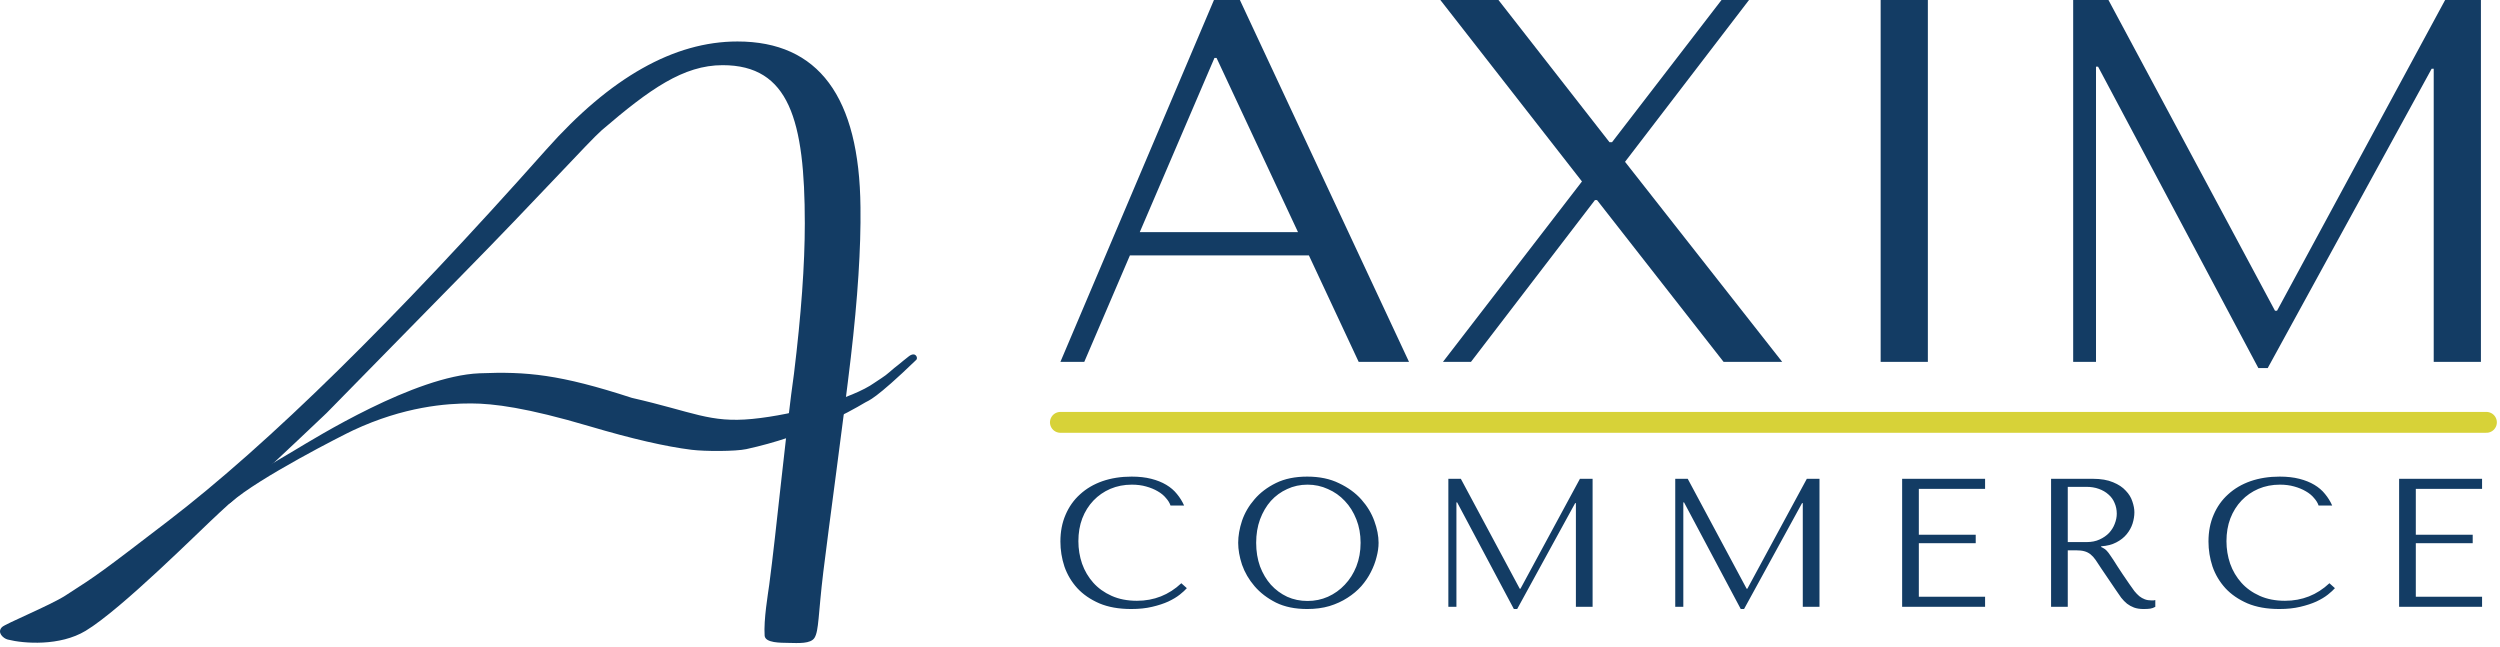
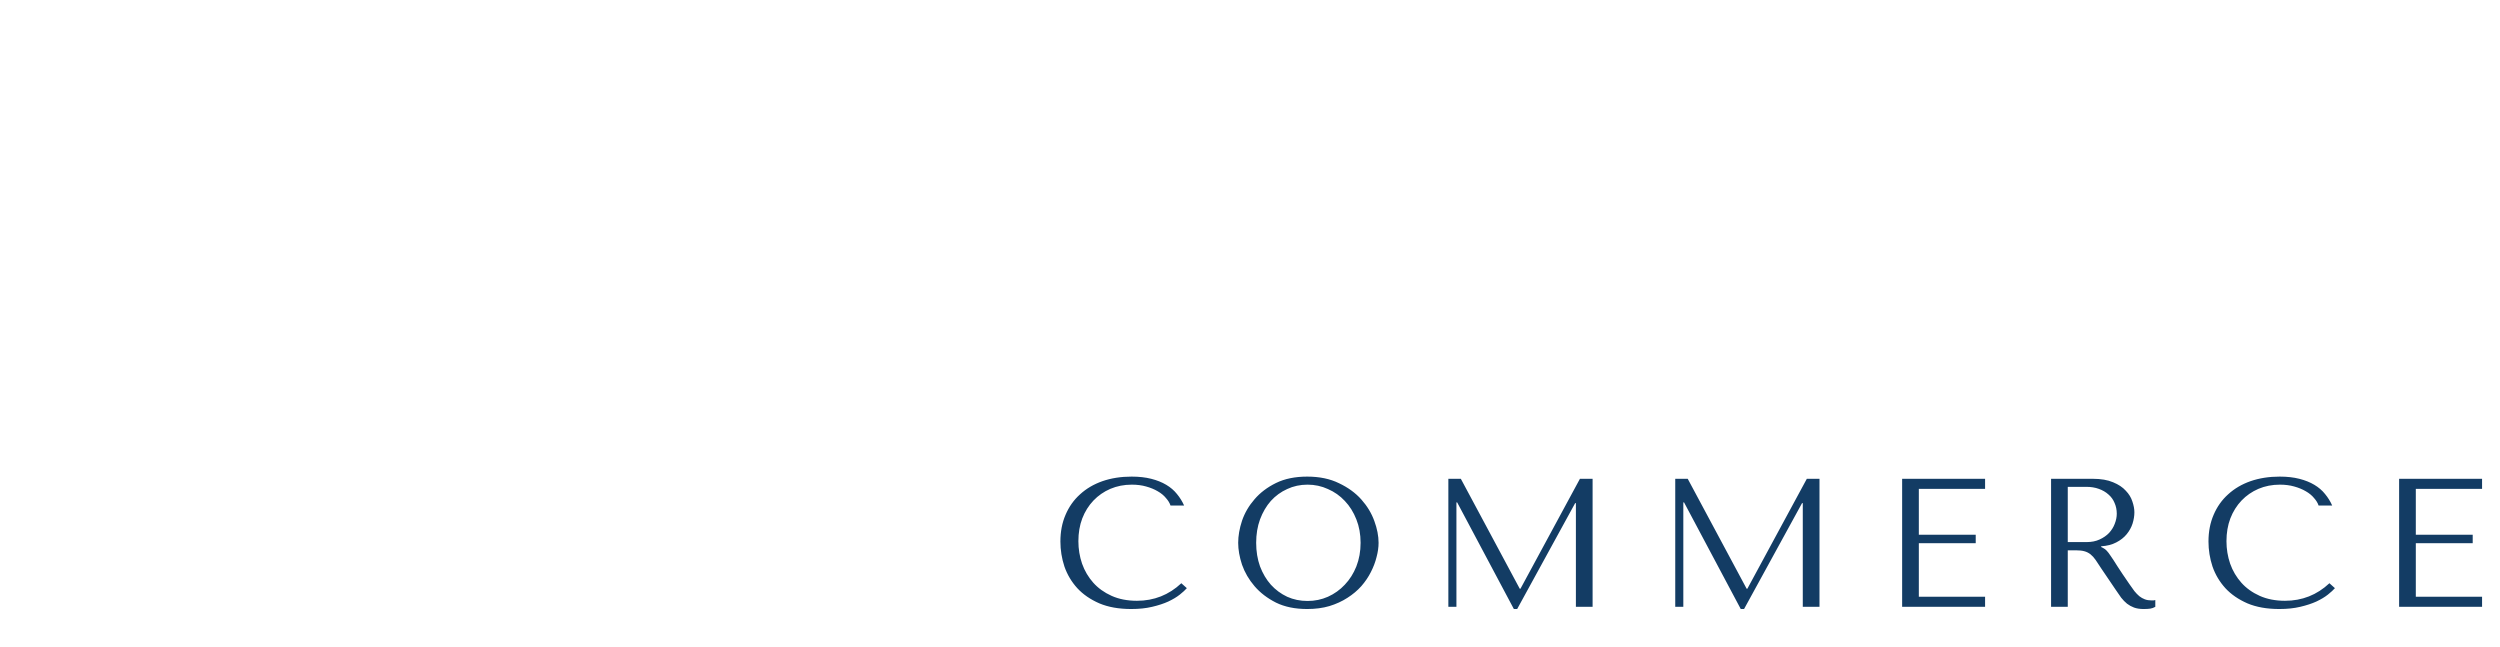
<svg xmlns="http://www.w3.org/2000/svg" width="599" height="155" viewBox="0 0 599 155" fill="none">
-   <path d="M313.61 61.191H270.728L259.79 86.708H254.072L290.864 0H297.078L337.599 86.708H325.541L313.61 61.191ZM311 55.618L291.485 13.874H290.988L273.09 55.618H311ZM359.03 0L385.629 34.064H386.25L412.476 0H419.064L389.358 38.771L427.019 86.708H412.973L382.646 47.937H382.149L352.442 86.708H345.73L379.04 43.478L345.109 0H359.03ZM450.603 0H461.915V86.708H450.603V0ZM505.186 0L545.085 74.445H545.582L585.852 0H594.429V86.708H583.118V16.475H582.621L543.343 88.195H541.106L502.7 15.979H502.203V86.708H496.733V0H505.186Z" fill="#133C64" />
-   <path d="M254.072 101.195H595.747" stroke="#D7D238" stroke-width="5" stroke-miterlimit="1.5" stroke-linecap="round" />
  <path d="M283.048 139.742L284.367 140.924C283.986 141.362 283.429 141.874 282.696 142.458C281.963 143.043 281.04 143.598 279.927 144.124C278.842 144.62 277.552 145.043 276.057 145.394C274.592 145.744 272.921 145.92 271.045 145.92C268.084 145.92 265.534 145.467 263.394 144.562C261.254 143.627 259.495 142.414 258.117 140.924C256.74 139.405 255.714 137.682 255.04 135.754C254.395 133.796 254.072 131.796 254.072 129.751C254.072 127.385 254.483 125.252 255.303 123.353C256.124 121.425 257.281 119.789 258.776 118.446C260.271 117.073 262.06 116.021 264.141 115.291C266.251 114.56 268.582 114.195 271.133 114.195C272.891 114.195 274.459 114.37 275.837 114.72C277.214 115.071 278.416 115.553 279.442 116.167C280.468 116.78 281.318 117.511 281.993 118.358C282.696 119.205 283.268 120.125 283.708 121.118H280.454C280.249 120.504 279.882 119.906 279.354 119.322C278.856 118.708 278.197 118.167 277.376 117.7C276.585 117.233 275.661 116.853 274.606 116.561C273.58 116.269 272.436 116.123 271.176 116.123C269.329 116.123 267.615 116.459 266.032 117.131C264.478 117.803 263.13 118.738 261.987 119.935C260.844 121.133 259.949 122.565 259.304 124.23C258.689 125.866 258.381 127.677 258.381 129.663C258.381 131.533 258.674 133.329 259.261 135.052C259.876 136.776 260.77 138.295 261.942 139.61C263.115 140.924 264.58 141.976 266.339 142.765C268.098 143.553 270.121 143.948 272.407 143.948C276.511 143.948 280.058 142.546 283.048 139.742ZM296.669 130.057C296.669 128.392 296.977 126.625 297.593 124.756C298.238 122.886 299.235 121.176 300.583 119.628C301.931 118.051 303.646 116.751 305.727 115.729C307.808 114.706 310.3 114.195 313.202 114.195C316.133 114.195 318.669 114.72 320.809 115.772C322.978 116.794 324.766 118.095 326.173 119.672C327.58 121.25 328.621 122.974 329.295 124.843C329.969 126.684 330.307 128.421 330.307 130.057C330.307 131.138 330.145 132.277 329.822 133.475C329.529 134.673 329.075 135.87 328.46 137.068C327.874 138.237 327.111 139.362 326.173 140.443C325.235 141.494 324.122 142.429 322.832 143.247C321.571 144.065 320.135 144.722 318.523 145.218C316.94 145.686 315.166 145.92 313.202 145.92C310.3 145.92 307.808 145.409 305.727 144.386C303.646 143.335 301.931 142.02 300.583 140.443C299.235 138.865 298.238 137.156 297.593 135.315C296.977 133.446 296.669 131.693 296.669 130.057ZM300.978 130.057C300.978 132.102 301.287 133.987 301.902 135.71C302.547 137.405 303.411 138.865 304.496 140.092C305.61 141.319 306.915 142.283 308.41 142.984C309.905 143.656 311.531 143.992 313.29 143.992C315.019 143.992 316.647 143.656 318.171 142.984C319.725 142.283 321.073 141.319 322.216 140.092C323.389 138.865 324.311 137.405 324.986 135.71C325.66 133.987 325.998 132.102 325.998 130.057C325.998 128.012 325.66 126.143 324.986 124.448C324.311 122.725 323.389 121.25 322.216 120.023C321.073 118.796 319.725 117.846 318.171 117.174C316.647 116.473 315.019 116.123 313.29 116.123C311.531 116.123 309.905 116.473 308.41 117.174C306.915 117.846 305.61 118.796 304.496 120.023C303.411 121.25 302.547 122.725 301.902 124.448C301.287 126.143 300.978 128.012 300.978 130.057ZM350.016 114.72L364.129 141.056H364.305L378.552 114.72H381.586V145.394H377.584V120.549H377.408L363.514 145.92H362.722L349.136 120.374H348.96V145.394H347.026V114.72H350.016ZM404.379 114.72L418.493 141.056H418.668L432.915 114.72H435.949V145.394H431.947V120.549H431.771L417.877 145.92H417.085L403.499 120.374H403.324V145.394H401.389V114.72H404.379ZM455.752 114.72H475.626V117.131H459.753V128.129H473.383V130.145H459.753V142.984H475.626V145.394H455.752V114.72ZM491.436 114.72H501.417C503.381 114.72 505.009 114.998 506.299 115.553C507.588 116.079 508.599 116.751 509.332 117.569C510.094 118.358 510.622 119.219 510.915 120.154C511.237 121.089 511.399 121.951 511.399 122.74C511.399 123.616 511.252 124.522 510.959 125.457C510.666 126.362 510.197 127.209 509.552 127.998C508.907 128.787 508.071 129.444 507.045 129.969C506.049 130.495 504.847 130.803 503.44 130.89V131.065L503.88 131.284C504.231 131.459 504.525 131.679 504.759 131.942C505.023 132.205 505.345 132.628 505.726 133.212C506.137 133.796 506.68 134.629 507.354 135.71C508.028 136.762 508.98 138.178 510.211 139.96C510.622 140.574 511.018 141.129 511.399 141.625C511.78 142.093 512.175 142.502 512.586 142.852C512.996 143.174 513.436 143.422 513.905 143.598C514.374 143.773 514.917 143.861 515.532 143.861C515.679 143.861 515.825 143.861 515.972 143.861C516.118 143.831 516.265 143.802 516.412 143.773V145.394C516.001 145.627 515.591 145.774 515.18 145.832C514.77 145.89 514.242 145.92 513.598 145.92C512.718 145.92 511.956 145.803 511.311 145.569C510.696 145.335 510.139 145.029 509.64 144.649C509.142 144.24 508.673 143.758 508.233 143.203C507.823 142.648 507.397 142.034 506.958 141.362L503.484 136.236C502.957 135.418 502.502 134.731 502.121 134.176C501.74 133.621 501.329 133.169 500.89 132.818C500.45 132.468 499.952 132.219 499.395 132.073C498.867 131.927 498.193 131.854 497.372 131.854H495.437V145.394H491.436V114.72ZM495.437 116.648V129.882H499.967C501.139 129.882 502.165 129.677 503.045 129.268C503.954 128.859 504.716 128.333 505.331 127.691C505.947 127.019 506.401 126.289 506.694 125.5C507.016 124.682 507.178 123.879 507.178 123.09C507.178 122.156 507.002 121.293 506.65 120.504C506.328 119.716 505.844 119.044 505.199 118.489C504.554 117.905 503.778 117.452 502.869 117.131C501.99 116.81 500.993 116.648 499.879 116.648H495.437ZM558.129 139.742L559.448 140.924C559.067 141.362 558.51 141.874 557.777 142.458C557.044 143.043 556.121 143.598 555.007 144.124C553.922 144.62 552.632 145.043 551.137 145.394C549.672 145.744 548.001 145.92 546.125 145.92C543.164 145.92 540.614 145.467 538.474 144.562C536.334 143.627 534.575 142.414 533.198 140.924C531.82 139.405 530.794 137.682 530.12 135.754C529.475 133.796 529.152 131.796 529.152 129.751C529.152 127.385 529.563 125.252 530.384 123.353C531.204 121.425 532.363 119.789 533.858 118.446C535.353 117.073 537.141 116.021 539.222 115.291C541.333 114.56 543.662 114.195 546.213 114.195C547.971 114.195 549.54 114.37 550.918 114.72C552.296 115.071 553.498 115.553 554.524 116.167C555.549 116.78 556.4 117.511 557.074 118.358C557.777 119.205 558.348 120.125 558.788 121.118H555.534C555.329 120.504 554.963 119.906 554.436 119.322C553.937 118.708 553.277 118.167 552.456 117.7C551.665 117.233 550.742 116.853 549.687 116.561C548.661 116.269 547.518 116.123 546.257 116.123C544.41 116.123 542.695 116.459 541.112 117.131C539.559 117.803 538.21 118.738 537.067 119.935C535.924 121.133 535.03 122.565 534.385 124.23C533.77 125.866 533.461 127.677 533.461 129.663C533.461 131.533 533.755 133.329 534.341 135.052C534.956 136.776 535.851 138.295 537.024 139.61C538.196 140.924 539.662 141.976 541.421 142.765C543.179 143.553 545.202 143.948 547.488 143.948C551.592 143.948 555.139 142.546 558.129 139.742ZM574.828 114.72H594.703V117.131H578.829V128.129H592.46V130.145H578.829V142.984H594.703V145.394H574.828V114.72Z" fill="#133C64" />
-   <path fill-rule="evenodd" clip-rule="evenodd" d="M52.665 122.764C47.901 127.123 29.16 145.936 20.514 151.146C14.348 154.862 5.726 154.218 1.847 153.235C0.787 152.966 -0.807 151.538 0.48 150.253C1.301 149.433 11.979 145.067 15.671 142.696C23.562 137.63 23.978 137.328 40.272 124.838C64.369 106.366 94.582 76.687 130.913 35.801C146.236 18.559 161.498 9.939 176.697 9.939C196.098 9.939 205.922 23.177 206.17 49.655C206.293 59.384 205.52 71.391 203.852 85.676C202.184 99.961 198.507 126.783 197.271 136.981C196.037 147.177 196.22 151.16 195.143 152.841C194.221 154.281 191.309 154.088 188.898 154.038C187.08 153.999 183.324 154.09 183.205 152.281C182.953 148.453 184.016 142.27 184.306 140.121C185.912 128.175 188.507 101.501 190.236 89.556C191.967 75.394 192.832 63.386 192.832 53.534C192.832 28.782 189.088 15.615 173.148 15.615C163.756 15.615 155.691 21.331 144.199 31.183C141.11 33.892 129.179 47.098 110.52 66.064L78.267 98.945C66.93 109.702 65.817 110.729 52.665 122.764Z" fill="#133C64" />
-   <path fill-rule="evenodd" clip-rule="evenodd" d="M219.56 86.198C209.553 95.854 208.128 95.938 207.327 96.417C203.095 98.937 193.059 104.493 178.845 107.605C176.219 108.177 168.9 108.167 165.699 107.769C159.503 107.004 151.377 105.131 141.327 102.153C126.083 97.641 118.241 96.685 112.894 96.665C106.975 96.644 96.807 97.402 84.622 103.098C82.283 104.193 61.986 114.475 55.285 120.42C55.285 120.42 50.255 122.997 47.363 125.811C41.854 131.168 34.897 135.462 39.329 129.543C39.683 129.071 51.652 119.844 53.795 117.963C54.436 117.404 53.382 118.105 70.609 107.873C75.521 104.958 99.355 90.069 114.884 89.44C126.18 88.983 134.051 89.678 151.409 95.334C166.151 98.696 170.051 101.375 180.276 100.374C190.575 99.367 204.368 95.416 209.492 91.737C210.344 91.124 212.028 90.161 213.069 89.198C213.672 88.638 214.896 87.646 215.284 87.371C215.482 87.229 217.24 85.729 217.841 85.307C219.431 84.197 219.993 85.777 219.56 86.198Z" fill="#133C64" />
</svg>